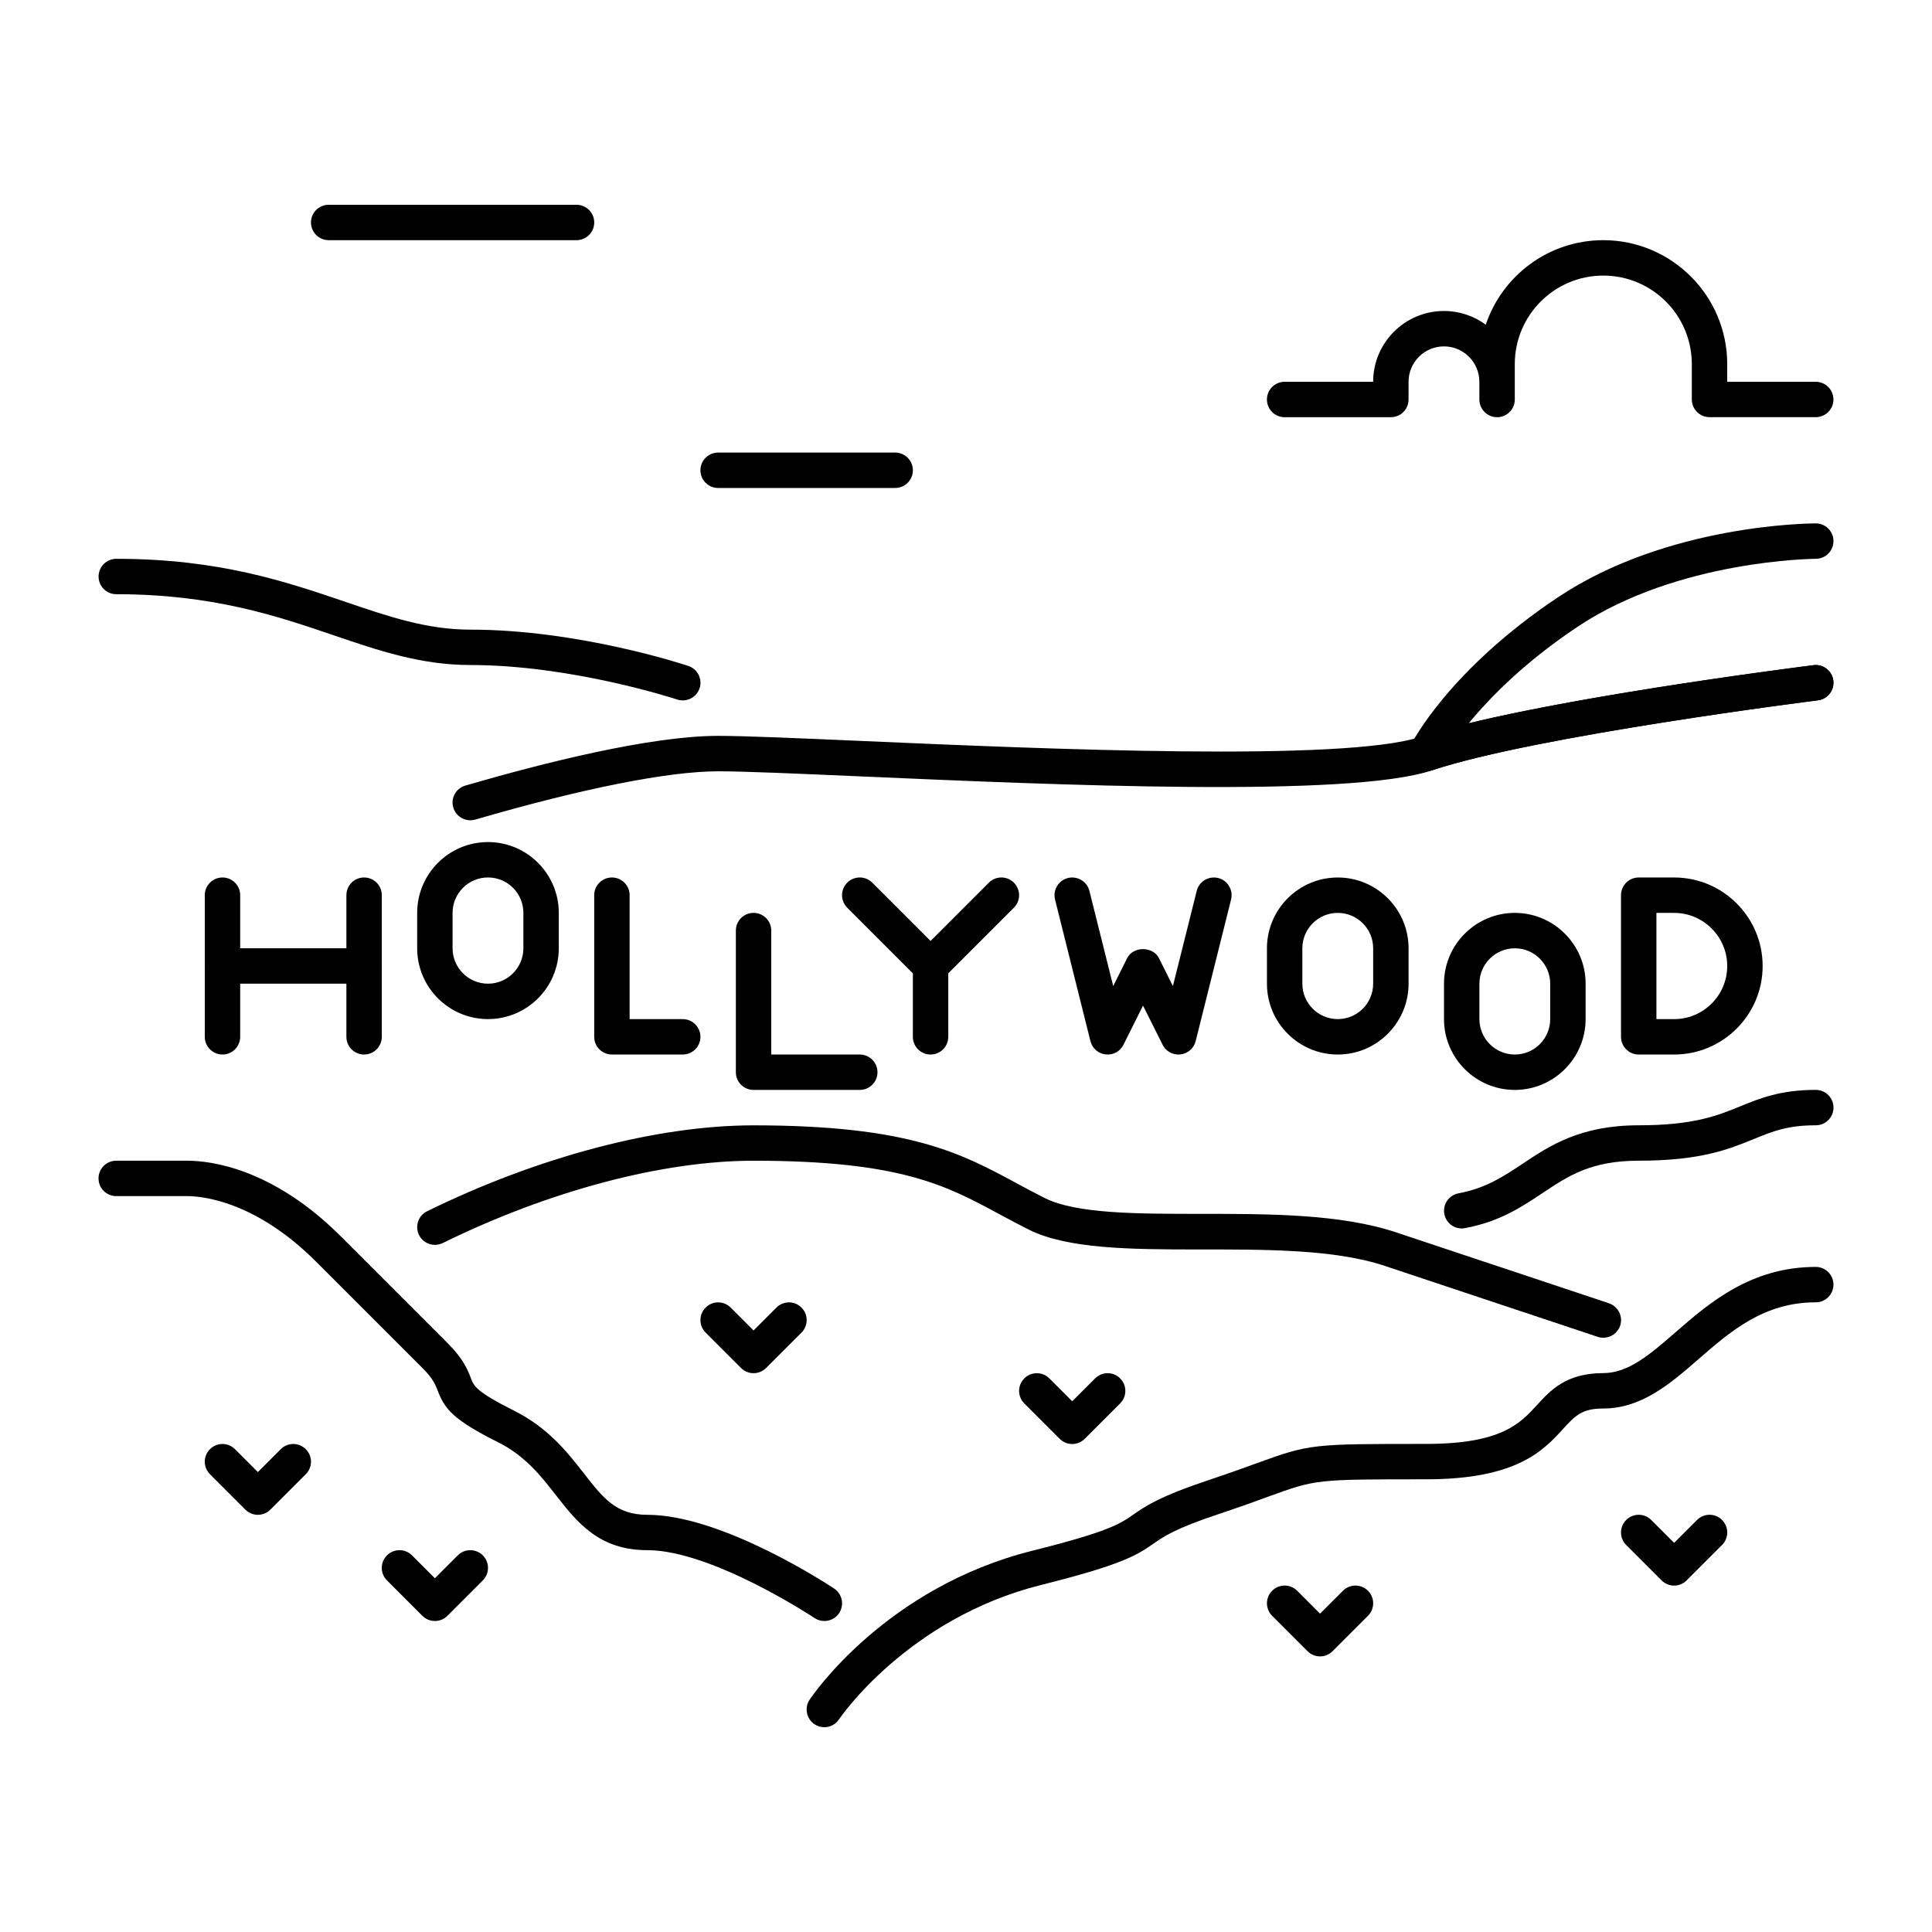
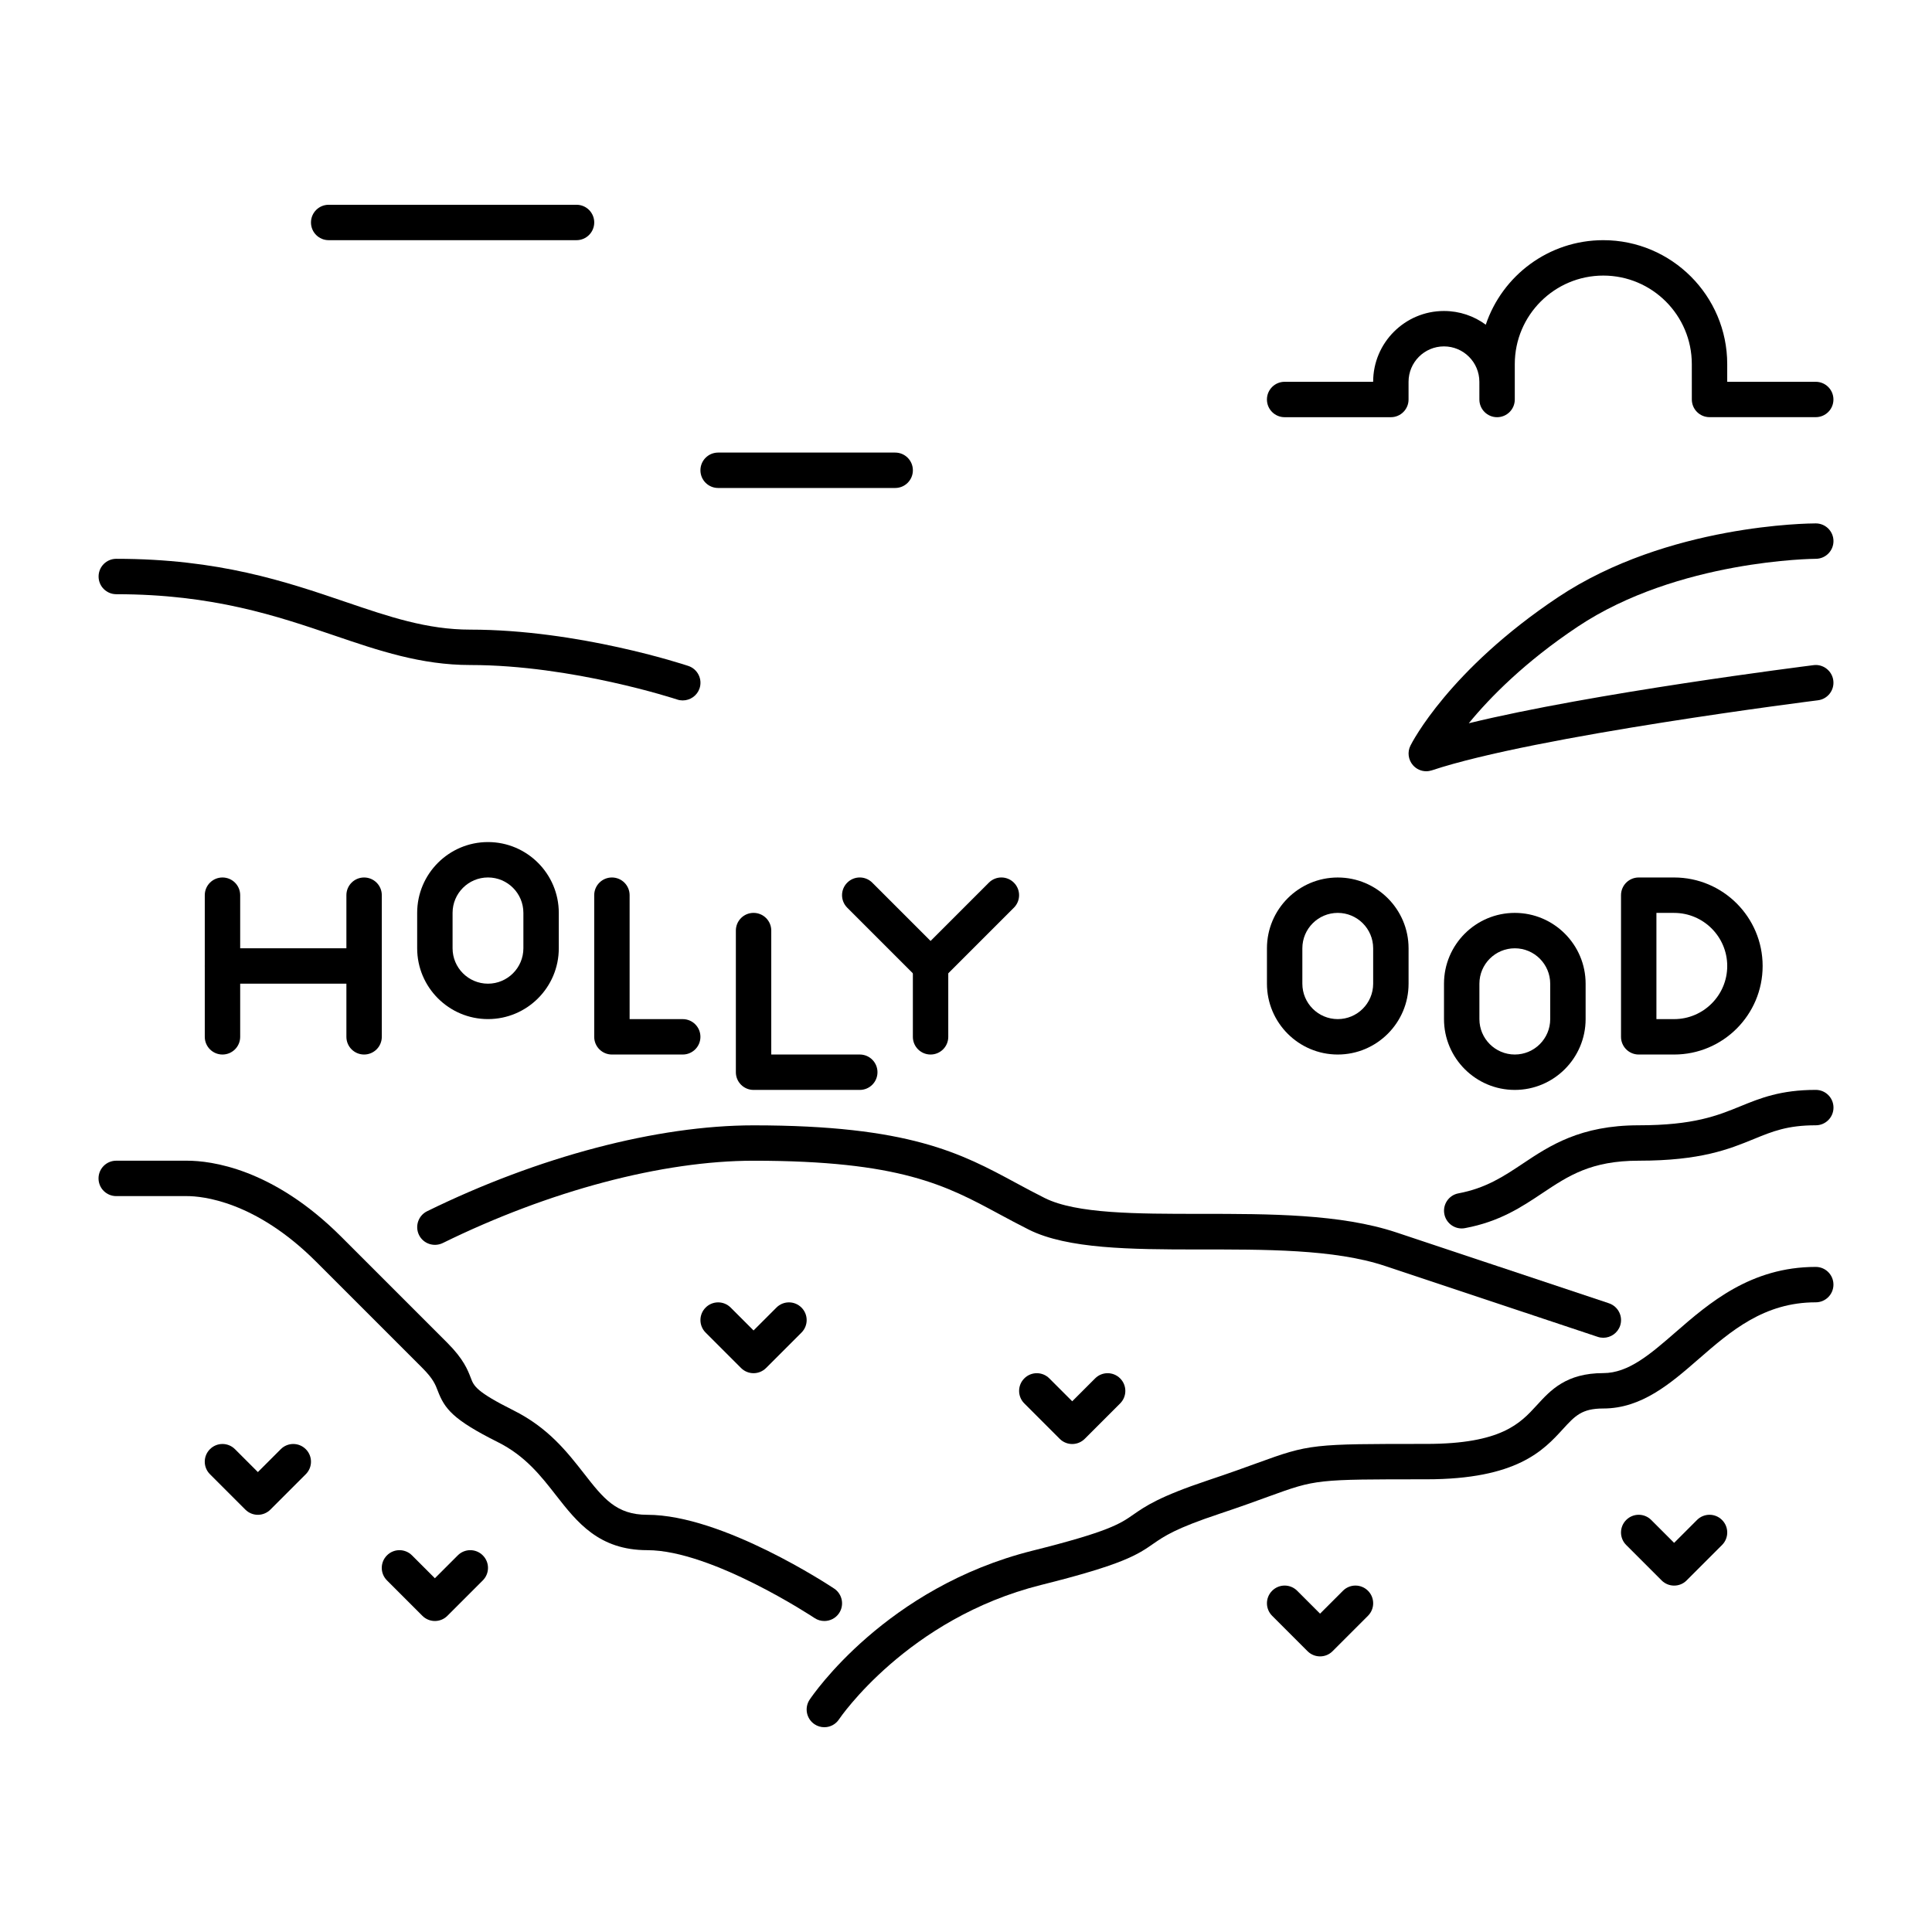
<svg xmlns="http://www.w3.org/2000/svg" fill="#000000" width="800px" height="800px" version="1.1" viewBox="144 144 512 512">
  <g>
    <path d="m625.19 254.55h-28.148c-2.594 0-4.691-2.098-4.691-4.691l-0.004-9.371c0-12.941-10.516-23.457-23.457-23.457s-23.457 10.516-23.457 23.457v9.383c0 2.594-2.098 4.691-4.691 4.691s-4.691-2.098-4.691-4.691l-0.004-4.691c0-5.176-4.207-9.383-9.383-9.383-5.176 0-9.383 4.207-9.383 9.383v4.691c0 2.594-2.098 4.691-4.691 4.691h-28.148c-2.594 0-4.691-2.098-4.691-4.691s2.098-4.691 4.691-4.691h23.457c0-10.348 8.418-18.766 18.766-18.766 4.144 0 7.977 1.344 11.082 3.633 4.367-13.004 16.68-22.398 31.141-22.398 18.105 0 32.844 14.738 32.844 32.844v4.688h23.457c2.594 0 4.691 2.098 4.691 4.691 0.004 2.59-2.094 4.68-4.688 4.68z" />
    <path d="m381.23 273.32h-46.918c-2.594 0-4.691-2.098-4.691-4.691s2.098-4.691 4.691-4.691h46.918c2.594 0 4.691 2.098 4.691 4.691s-2.098 4.691-4.691 4.691z" />
    <path d="m202.96 423.46c-2.594 0-4.691-2.098-4.691-4.691v-37.535c0-2.594 2.098-4.691 4.691-4.691s4.691 2.098 4.691 4.691v37.535c0 2.594-2.098 4.691-4.691 4.691z" />
    <path d="m240.49 423.46c-2.594 0-4.691-2.098-4.691-4.691v-37.535c0-2.594 2.098-4.691 4.691-4.691s4.691 2.098 4.691 4.691v37.535c0 2.594-2.102 4.691-4.691 4.691z" />
    <path d="m240.49 404.69h-37.535c-2.594 0-4.691-2.098-4.691-4.691s2.098-4.691 4.691-4.691h37.535c2.594 0 4.691 2.098 4.691 4.691 0 2.59-2.102 4.691-4.691 4.691z" />
    <path d="m273.32 414.07c-10.348 0-18.766-8.418-18.766-18.766v-9.383c0-10.348 8.418-18.766 18.766-18.766 10.348 0 18.766 8.418 18.766 18.766v9.383c0.004 10.348-8.414 18.766-18.766 18.766zm0-37.535c-5.176 0-9.383 4.207-9.383 9.383v9.383c0 5.176 4.207 9.383 9.383 9.383 5.176 0 9.383-4.207 9.383-9.383v-9.383c0.004-5.172-4.195-9.383-9.383-9.383z" />
    <path d="m498.52 423.46c-10.348 0-18.766-8.418-18.766-18.766v-9.383c0-10.348 8.418-18.766 18.766-18.766 10.348 0 18.766 8.418 18.766 18.766v9.383c0.004 10.348-8.426 18.766-18.766 18.766zm0-37.535c-5.176 0-9.383 4.207-9.383 9.383v9.383c0 5.176 4.207 9.383 9.383 9.383 5.176 0 9.383-4.207 9.383-9.383v-9.383c0.004-5.172-4.207-9.383-9.383-9.383z" />
    <path d="m545.44 432.84c-10.348 0-18.766-8.418-18.766-18.766v-9.383c0-10.348 8.418-18.766 18.766-18.766s18.766 8.418 18.766 18.766v9.383c-0.008 10.348-8.426 18.766-18.766 18.766zm0-37.531c-5.176 0-9.383 4.207-9.383 9.383v9.383c0 5.176 4.207 9.383 9.383 9.383 5.176 0 9.383-4.207 9.383-9.383v-9.383c-0.008-5.176-4.207-9.383-9.383-9.383z" />
    <path d="m587.66 423.46h-9.383c-2.594 0-4.691-2.098-4.691-4.691v-37.535c0-2.594 2.098-4.691 4.691-4.691h9.383c12.941 0 23.457 10.516 23.457 23.457 0.004 12.945-10.516 23.461-23.457 23.461zm-4.691-9.383h4.691c7.758 0 14.074-6.32 14.074-14.074 0-7.758-6.32-14.074-14.074-14.074h-4.691z" />
    <path d="m324.93 423.46h-18.766c-2.594 0-4.691-2.098-4.691-4.691v-37.535c0-2.594 2.098-4.691 4.691-4.691s4.691 2.098 4.691 4.691v32.844h14.074c2.594 0 4.691 2.098 4.691 4.691s-2.098 4.691-4.691 4.691z" />
    <path d="m371.85 432.84h-28.148c-2.594 0-4.691-2.098-4.691-4.691v-37.535c0-2.594 2.098-4.691 4.691-4.691s4.691 2.098 4.691 4.691v32.844h23.457c2.594 0 4.691 2.098 4.691 4.691s-2.098 4.691-4.691 4.691z" />
    <path d="m390.61 404.69c-1.195 0-2.402-0.461-3.316-1.375l-18.766-18.766c-1.836-1.836-1.836-4.797 0-6.633 1.836-1.836 4.797-1.836 6.633 0l15.449 15.449 15.449-15.449c1.836-1.836 4.797-1.836 6.633 0 1.836 1.836 1.836 4.797 0 6.633l-18.766 18.766c-0.91 0.91-2.117 1.375-3.316 1.375z" />
    <path d="m390.61 423.46c-2.594 0-4.691-2.098-4.691-4.691v-18.766c0-2.594 2.098-4.691 4.691-4.691s4.691 2.098 4.691 4.691v18.766c0.004 2.594-2.098 4.691-4.691 4.691z" />
-     <path d="m456.3 423.46c-1.762 0-3.402-0.988-4.199-2.594l-5.188-10.367-5.184 10.371c-0.871 1.754-2.676 2.781-4.711 2.562-1.953-0.211-3.57-1.625-4.039-3.527l-9.383-37.535c-0.621-2.508 0.902-5.059 3.422-5.688 2.477-0.609 5.07 0.902 5.688 3.422l6.309 25.223 3.703-7.426c1.594-3.168 6.801-3.168 8.398 0l3.715 7.422 6.309-25.223c0.621-2.519 3.137-4.019 5.688-3.422 2.519 0.629 4.039 3.18 3.422 5.688l-9.383 37.535c-0.473 1.91-2.09 3.316-4.039 3.527-0.191 0.02-0.359 0.031-0.527 0.031z" />
    <path d="m568.89 498.52c-0.492 0-0.988-0.074-1.48-0.242l-56.301-18.766c-27.133-9.059-74.027 0.566-94.441-9.637-2.781-1.395-5.363-2.781-7.894-4.144-14.055-7.59-26.188-14.129-65.074-14.129-24.121 0-54.148 7.957-82.371 21.82-2.34 1.125-5.144 0.18-6.289-2.141-1.133-2.332-0.18-5.144 2.141-6.289 29.484-14.465 61.012-22.766 86.52-22.766 41.25 0 54.988 7.398 69.527 15.25 2.445 1.324 4.945 2.664 7.629 4.008 8.398 4.199 24.371 4.199 41.301 4.199 18.254 0 37.125 0 51.926 4.934l56.301 18.766c2.457 0.828 3.789 3.484 2.969 5.941-0.66 1.949-2.5 3.195-4.461 3.195z" />
    <path d="m531.36 469.55c-2.203 0-4.176-1.574-4.598-3.832-0.473-2.551 1.195-4.996 3.746-5.469 7.273-1.363 12.02-4.523 17.023-7.863 7.148-4.766 15.262-10.172 30.754-10.172 14.578 0 20.867-2.562 26.953-5.047 5.215-2.129 10.613-4.336 19.965-4.336 2.594 0 4.691 2.098 4.691 4.691s-2.098 4.691-4.691 4.691c-7.516 0-11.441 1.605-16.414 3.641-6.602 2.699-14.074 5.742-30.492 5.742-12.66 0-18.629 3.988-25.547 8.598-5.574 3.715-11.336 7.559-20.508 9.27-0.305 0.055-0.59 0.086-0.883 0.086z" />
    <path d="m362.46 601.73c-0.902 0-1.805-0.25-2.602-0.789-2.152-1.438-2.738-4.356-1.301-6.508 0.809-1.207 20.227-29.766 59.062-39.484 20.238-5.059 23.238-7.137 26.703-9.551 3.223-2.246 6.887-4.785 19.867-9.121 5.582-1.859 9.668-3.348 12.941-4.535 13.992-5.09 14.57-5.09 44.848-5.09 19.922 0 24.898-5.449 29.285-10.242 3.652-4 7.789-8.523 17.633-8.523 6.676 0 12.438-5.008 19.094-10.789 8.891-7.734 19.953-17.352 37.199-17.352 2.594 0 4.691 2.098 4.691 4.691s-2.098 4.691-4.691 4.691c-13.75 0-22.547 7.652-31.047 15.039-7.398 6.445-15.062 13.098-25.254 13.098-5.711 0-7.473 1.941-10.707 5.469-5.133 5.606-12.156 13.297-36.211 13.297-29.199 0-29.199 0-41.637 4.512-3.328 1.219-7.496 2.731-13.172 4.629-11.703 3.894-14.633 5.941-17.477 7.902-4.219 2.938-7.883 5.481-29.789 10.957-35.359 8.836-53.363 35.32-53.531 35.582-0.906 1.383-2.394 2.117-3.906 2.117z" />
    <path d="m362.45 573.58c-0.891 0-1.793-0.25-2.594-0.789-0.262-0.18-27.195-17.98-44.312-17.98-12.824 0-18.609-7.398-24.215-14.57-4.008-5.133-8.133-10.434-15.418-14.074-11.922-5.961-14.086-8.848-15.902-13.602-0.621-1.625-1.207-3.168-4.082-6.047l-28.148-28.148c-16.133-16.133-30.27-17.391-34.219-17.391h-18.758c-2.594 0-4.691-2.098-4.691-4.691s2.098-4.691 4.691-4.691h18.766c6.234 0 22.672 1.961 40.852 20.141l28.148 28.148c4.293 4.293 5.406 7.199 6.223 9.34 0.789 2.066 1.355 3.57 11.324 8.555 9.172 4.586 14.191 11.012 18.629 16.688 5.152 6.602 8.555 10.969 16.805 10.969 19.953 0 48.312 18.758 49.52 19.555 2.152 1.438 2.738 4.356 1.301 6.508-0.906 1.359-2.394 2.082-3.918 2.082z" />
    <path d="m343.7 507.91c-1.195 0-2.402-0.461-3.316-1.375l-9.383-9.383c-1.836-1.836-1.836-4.797 0-6.633 1.836-1.836 4.797-1.836 6.633 0l6.066 6.066 6.066-6.066c1.836-1.836 4.797-1.836 6.633 0 1.836 1.836 1.836 4.797 0 6.633l-9.383 9.383c-0.914 0.91-2.109 1.375-3.316 1.375z" />
    <path d="m212.34 545.44c-1.195 0-2.402-0.461-3.316-1.375l-9.383-9.383c-1.836-1.836-1.836-4.797 0-6.633 1.836-1.836 4.797-1.836 6.633 0l6.066 6.066 6.066-6.066c1.836-1.836 4.797-1.836 6.633 0 1.836 1.836 1.836 4.797 0 6.633l-9.383 9.383c-0.922 0.914-2.121 1.375-3.316 1.375z" />
    <path d="m259.25 573.58c-1.195 0-2.402-0.461-3.316-1.375l-9.383-9.383c-1.836-1.836-1.836-4.797 0-6.633 1.836-1.836 4.797-1.836 6.633 0l6.066 6.066 6.066-6.066c1.836-1.836 4.797-1.836 6.633 0 1.836 1.836 1.836 4.797 0 6.633l-9.383 9.383c-0.914 0.922-2.109 1.375-3.316 1.375z" />
    <path d="m428.15 526.68c-1.195 0-2.402-0.461-3.316-1.375l-9.383-9.383c-1.836-1.836-1.836-4.797 0-6.633 1.836-1.836 4.797-1.836 6.633 0l6.066 6.066 6.066-6.066c1.836-1.836 4.797-1.836 6.633 0 1.836 1.836 1.836 4.797 0 6.633l-9.383 9.383c-0.914 0.914-2.121 1.375-3.316 1.375z" />
    <path d="m493.83 582.96c-1.195 0-2.402-0.461-3.316-1.375l-9.383-9.383c-1.836-1.836-1.836-4.797 0-6.633 1.836-1.836 4.797-1.836 6.633 0l6.066 6.066 6.066-6.066c1.836-1.836 4.797-1.836 6.633 0 1.836 1.836 1.836 4.797 0 6.633l-9.383 9.383c-0.922 0.926-2.117 1.375-3.316 1.375z" />
    <path d="m587.66 564.2c-1.195 0-2.402-0.461-3.316-1.375l-9.383-9.383c-1.836-1.836-1.836-4.797 0-6.633 1.836-1.836 4.797-1.836 6.633 0l6.066 6.066 6.066-6.066c1.836-1.836 4.797-1.836 6.633 0 1.836 1.836 1.836 4.797 0 6.633l-9.383 9.383c-0.91 0.922-2.109 1.375-3.316 1.375z" />
-     <path d="m268.63 361.38c-2.035 0-3.914-1.332-4.512-3.379-0.723-2.488 0.703-5.09 3.203-5.816 20.656-6.004 49.039-13.172 66.996-13.172 7.254 0 20.961 0.609 38.309 1.363 47.746 2.078 127.7 5.594 147.87-1.125 28.266-9.414 101.04-18.578 104.11-18.965 2.488-0.348 4.922 1.48 5.238 4.074 0.324 2.57-1.5 4.922-4.074 5.238-0.754 0.094-74.93 9.426-102.32 18.566-21.832 7.285-99.711 3.852-151.25 1.594-17.234-0.754-30.848-1.355-37.902-1.355-13.152 0-36.012 4.543-64.371 12.805-0.43 0.117-0.871 0.172-1.301 0.172z" />
    <path d="m324.93 329.62c-0.492 0-0.988-0.074-1.48-0.242-0.273-0.094-27.793-9.141-54.809-9.141-13.066 0-24.266-3.809-36.129-7.852-15.02-5.113-32.043-10.914-57.695-10.914-2.594 0-4.691-2.098-4.691-4.691s2.098-4.691 4.691-4.691c27.215 0 45.016 6.066 60.719 11.41 11.586 3.945 21.602 7.359 33.105 7.359 28.582 0 56.605 9.227 57.781 9.625 2.457 0.828 3.789 3.484 2.969 5.941-0.66 1.957-2.496 3.195-4.461 3.195z" />
    <path d="m521.98 348.39c-1.332 0-2.633-0.566-3.547-1.625-1.238-1.426-1.5-3.473-0.652-5.164 0.398-0.82 10.277-20.102 39.129-39.34 29-19.332 66.691-19.555 68.289-19.555 2.594 0 4.691 2.098 4.691 4.691 0 2.582-2.098 4.691-4.691 4.691-0.355 0-36.484 0.25-63.082 17.98-14.074 9.383-23.289 18.797-28.875 25.602 32.938-8.039 88.68-15.051 91.367-15.398 2.488-0.348 4.922 1.48 5.238 4.074 0.324 2.57-1.5 4.922-4.074 5.238-0.754 0.094-74.93 9.426-102.32 18.566-0.48 0.152-0.984 0.238-1.477 0.238z" />
    <path d="m296.78 207.65h-65.676c-2.594 0-4.691-2.098-4.691-4.691s2.098-4.691 4.691-4.691h65.684c2.594 0 4.691 2.098 4.691 4.691-0.008 2.594-2.106 4.691-4.699 4.691z" />
  </g>
</svg>